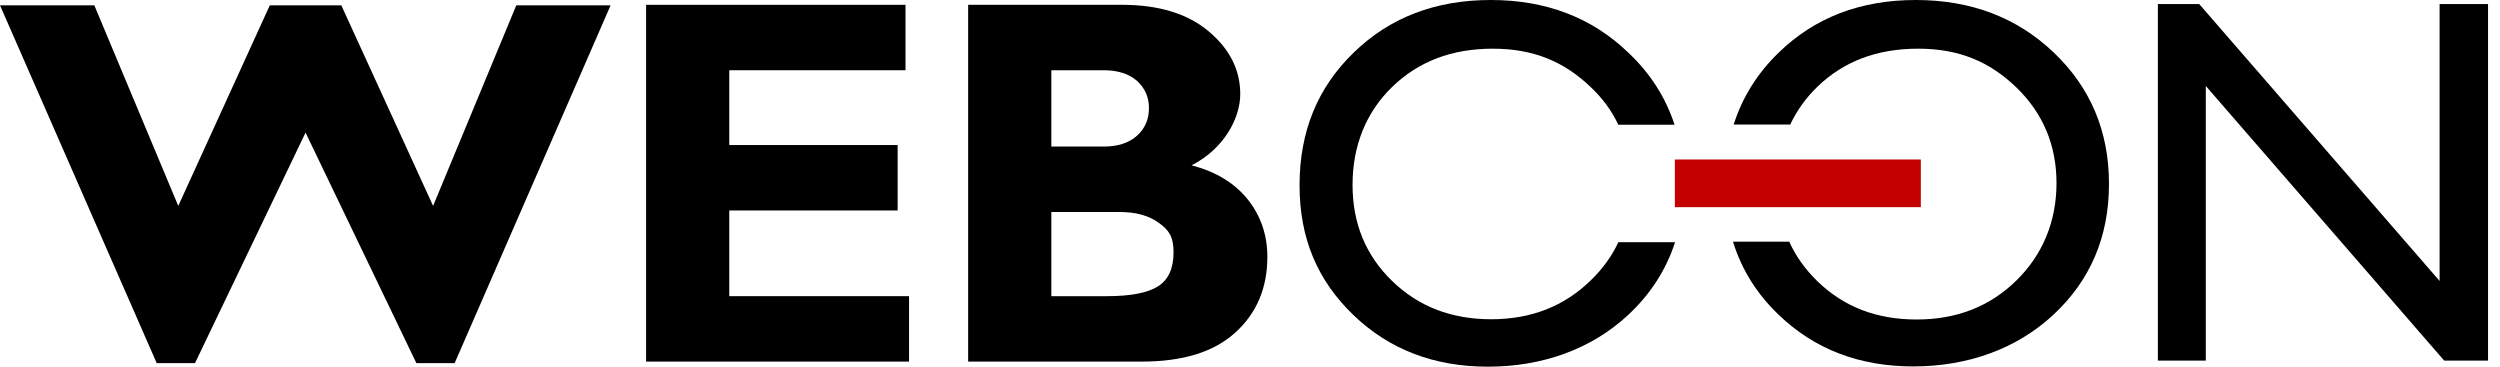
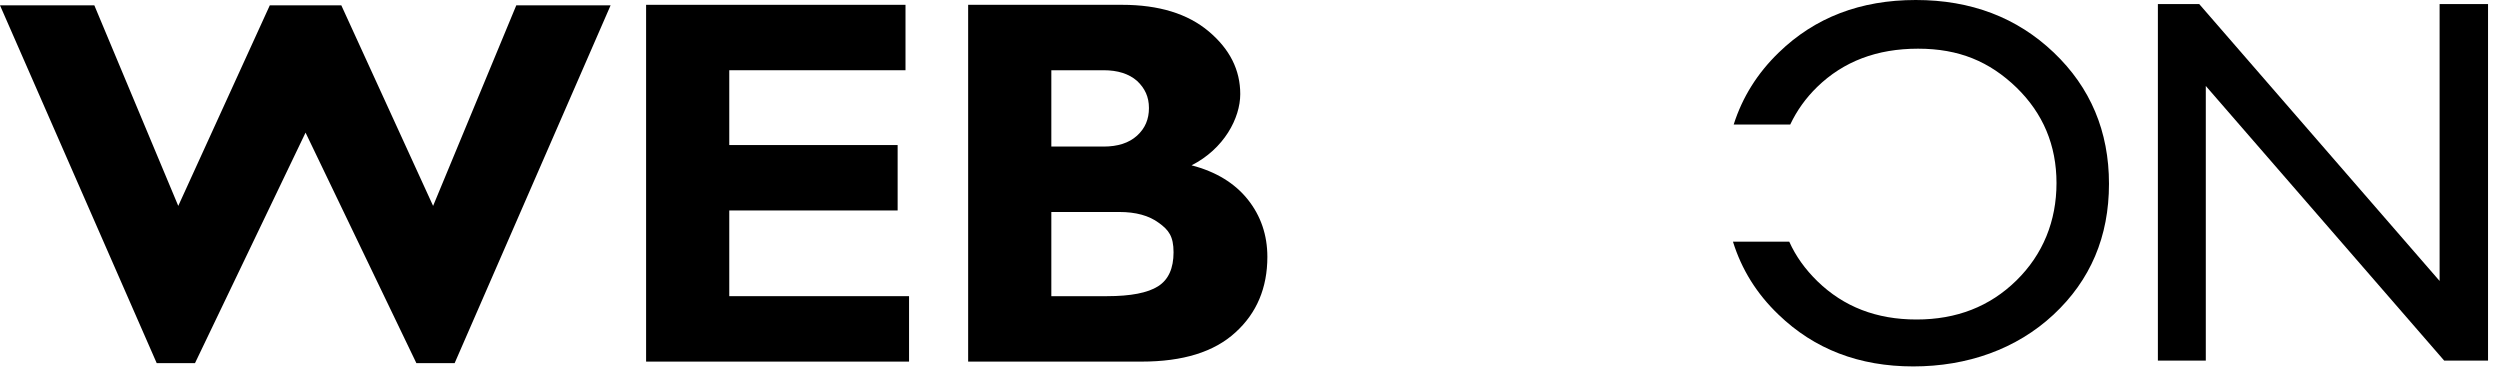
<svg xmlns="http://www.w3.org/2000/svg" width="150" height="22" viewBox="0 0 150 22" fill="none">
-   <path d="M115.25 12.43H100.492V9.57H115.25V12.43Z" fill="#C50000" />
  <path d="M123.223 3.149C121.017 1.05 118.263 0 114.946 0C111.629 0 108.891 1.05 106.73 3.149C105.437 4.397 104.539 5.842 104.022 7.47H107.415C107.811 6.633 108.343 5.888 109.028 5.219C110.61 3.682 112.618 2.921 115.083 2.921C117.548 2.921 119.374 3.697 120.986 5.249C122.584 6.801 123.39 8.718 123.39 10.985C123.39 13.252 122.584 15.26 120.986 16.827C119.389 18.394 117.396 19.17 114.992 19.17C112.588 19.17 110.625 18.409 109.043 16.873C108.313 16.158 107.75 15.382 107.354 14.499H103.977C104.494 16.158 105.392 17.618 106.715 18.881C108.86 20.95 111.553 21.985 114.794 21.985C118.035 21.985 120.986 20.95 123.208 18.881C125.429 16.812 126.539 14.195 126.539 11.03C126.539 7.881 125.429 5.249 123.223 3.149Z" fill="black" />
-   <path d="M97.112 14.514C96.717 15.351 96.169 16.127 95.454 16.812C93.856 18.379 91.863 19.155 89.475 19.155C87.086 19.155 85.108 18.394 83.526 16.858C81.944 15.321 81.153 13.404 81.153 11.091C81.153 8.779 81.944 6.755 83.526 5.219C85.108 3.682 87.117 2.921 89.566 2.921C92.016 2.921 93.856 3.697 95.469 5.249C96.169 5.918 96.717 6.664 97.097 7.485H100.475C99.942 5.858 99.029 4.412 97.706 3.165C95.515 1.05 92.761 0 89.444 0C86.128 0 83.389 1.05 81.228 3.149C79.053 5.249 77.973 7.896 77.973 11.107C77.973 14.317 79.053 16.827 81.198 18.896C83.343 20.965 86.036 22 89.277 22C92.518 22 95.469 20.965 97.691 18.896C99.045 17.634 99.973 16.173 100.505 14.53H97.112V14.514Z" fill="black" />
  <path d="M18.333 7.957L11.7 21.787H9.402L0 0.32H5.66L10.696 12.354L16.188 0.32H20.479L25.986 12.354L30.977 0.32H36.636L27.279 21.787H24.982L18.333 7.957Z" fill="black" />
  <path d="M54.543 17.77V21.696H38.766V0.289H54.33V4.214H43.756V8.703H53.858V12.628H43.756V17.77H54.543Z" fill="black" />
  <path d="M58.074 0.289H67.325C69.531 0.289 71.265 0.822 72.528 1.887C73.791 2.952 74.415 4.199 74.415 5.645C74.415 7.09 73.441 8.931 71.493 9.92C72.969 10.3 74.095 11 74.871 11.974C75.647 12.947 76.042 14.104 76.042 15.412C76.042 17.268 75.403 18.79 74.125 19.946C72.847 21.118 70.976 21.696 68.496 21.696H58.089V0.289H58.074ZM63.08 4.214V8.794H66.214C67.066 8.794 67.735 8.581 68.222 8.14C68.709 7.699 68.937 7.151 68.937 6.481C68.937 5.812 68.694 5.295 68.222 4.853C67.735 4.427 67.066 4.214 66.214 4.214H63.08ZM63.08 12.719V17.77H66.427C67.842 17.77 68.861 17.573 69.485 17.177C70.109 16.782 70.413 16.097 70.413 15.138C70.413 14.18 70.124 13.8 69.531 13.373C68.937 12.932 68.146 12.719 67.157 12.719H63.08Z" fill="black" />
  <path d="M146.376 0.243H149.282V21.635H146.65L132.348 5.158V21.635H129.473V0.243H131.953L146.376 16.858V0.243Z" fill="black" />
</svg>